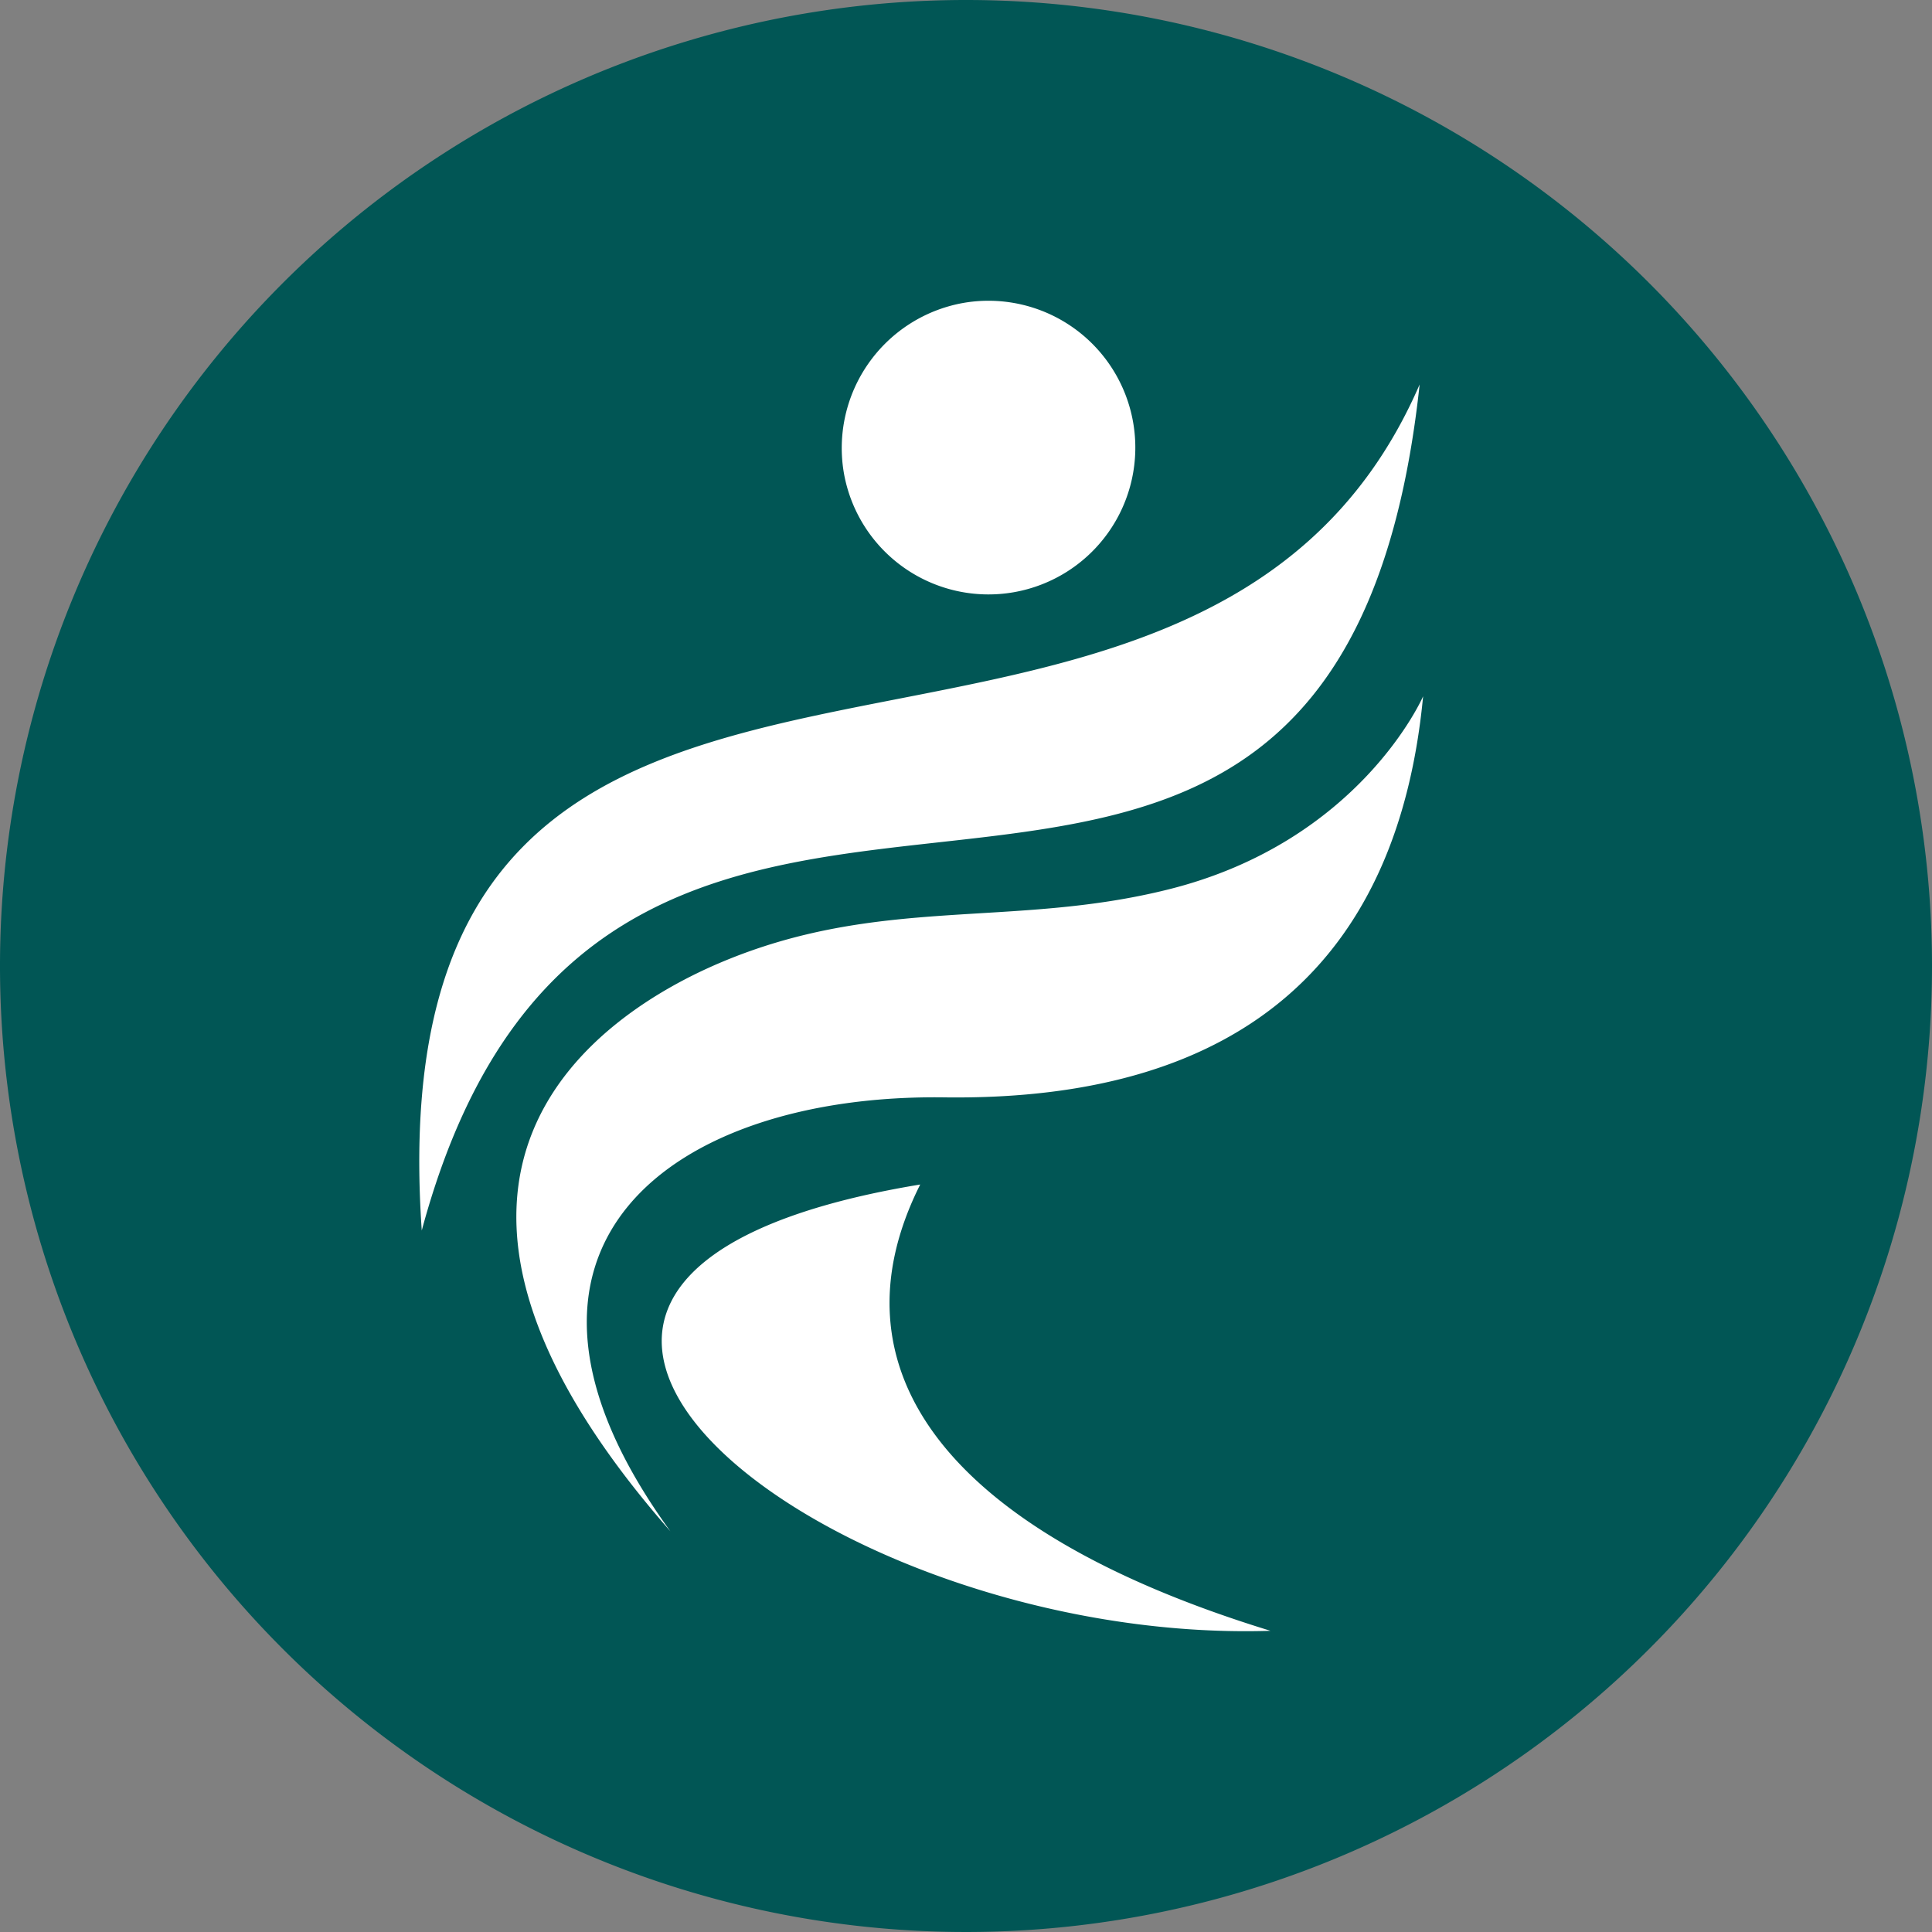
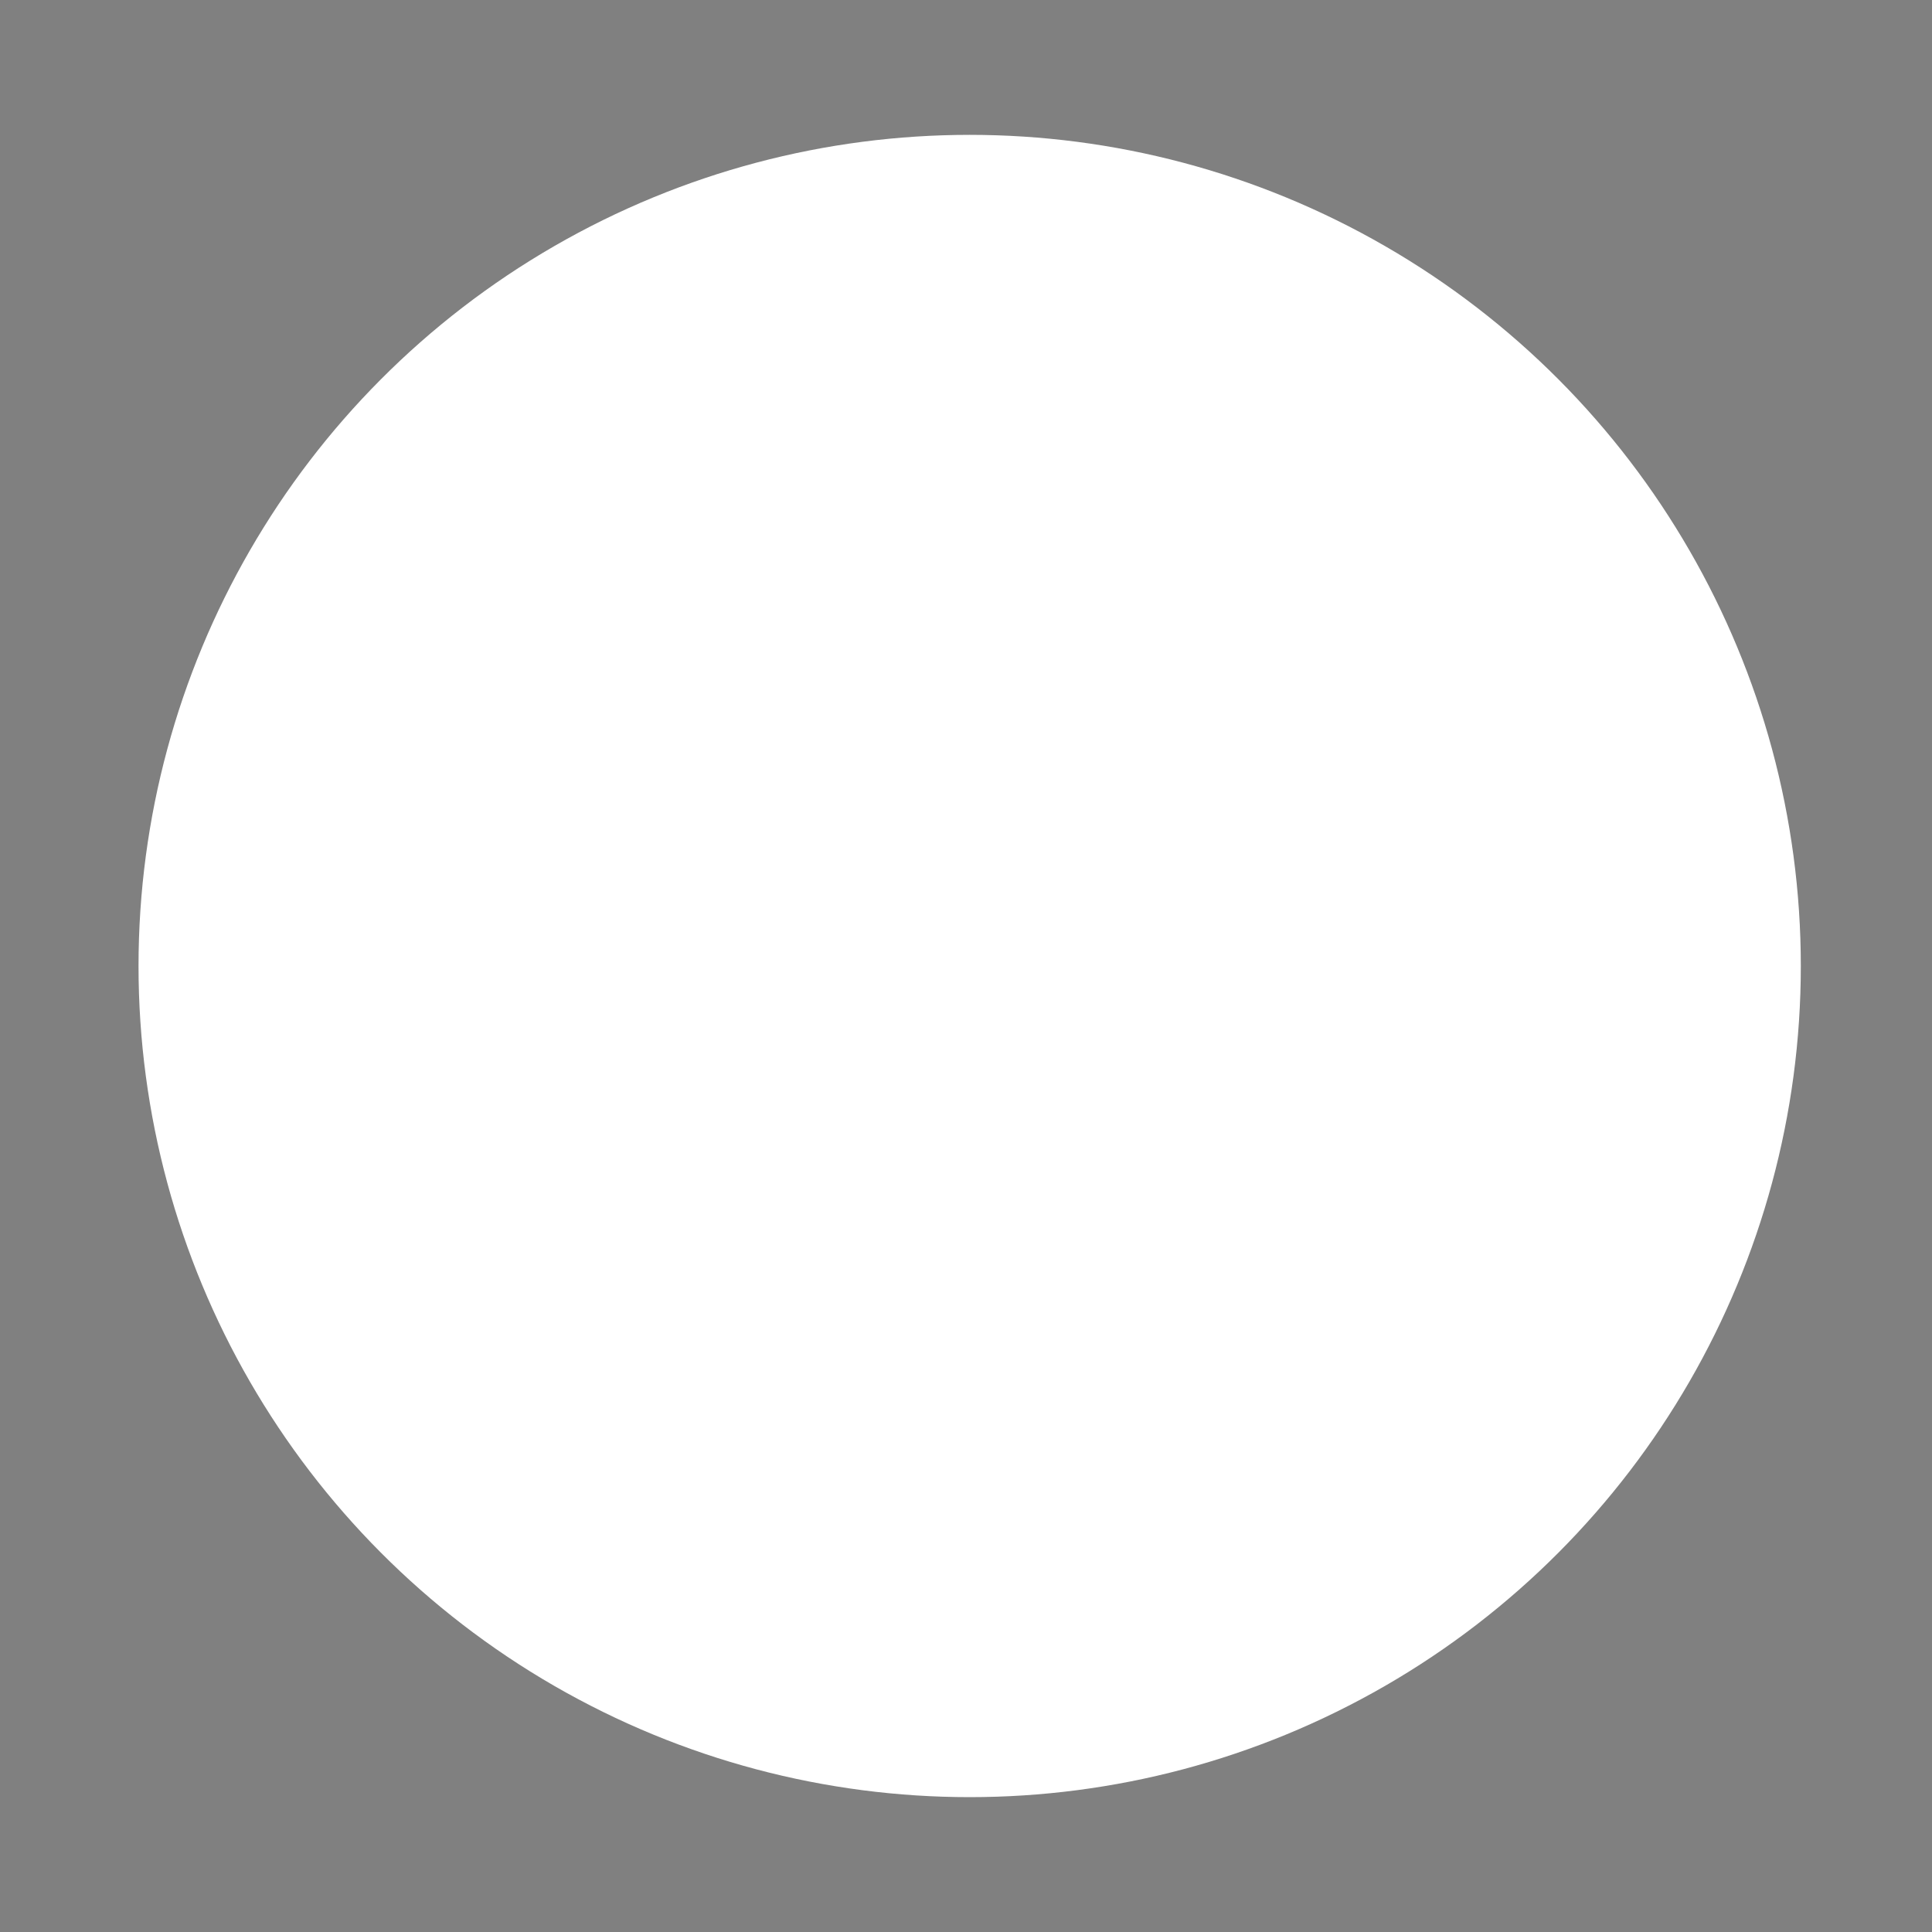
<svg xmlns="http://www.w3.org/2000/svg" viewBox="0 0 100 100">
  <rect x="0" y="0" width="100" height="100" fill="#808080" stroke="none" />
  <defs>
    <style>.cls-1{fill:#fff;}.cls-2{fill:#015655;fill-rule:evenodd;}</style>
  </defs>
  <g id="Capa_2" data-name="Capa 2">
    <g id="Layer_1" data-name="Layer 1">
      <circle class="cls-1" cx="50.19" cy="50" r="43.02" />
-       <path class="cls-2" d="M50,0a50,50,0,1,0,50,50A50,50,0,0,0,50,0Zm-.14,15.68a7.6,7.6,0,1,1-6.18,8.81A7.63,7.63,0,0,1,49.86,15.68ZM73.48,19.9c-4.41,41-41.81,7.27-51.65,43.79C19.07,23.71,61.64,47.21,73.48,19.9ZM47.63,61.31c-4.75,9.45,1.12,17.88,18.13,23.1C42.88,85.14,18.4,66.13,47.63,61.31ZM48.9,56.8C34.82,56.6,24,64.53,34.7,79.26c-16.38-18.67-3.4-26.88,2.53-29.41,8.26-3.52,15.1-1.78,23.23-3.81,9.94-2.47,13.2-10,13.2-10C72.4,49.27,64.71,57,48.9,56.8Z" />
    </g>
  </g>
</svg>